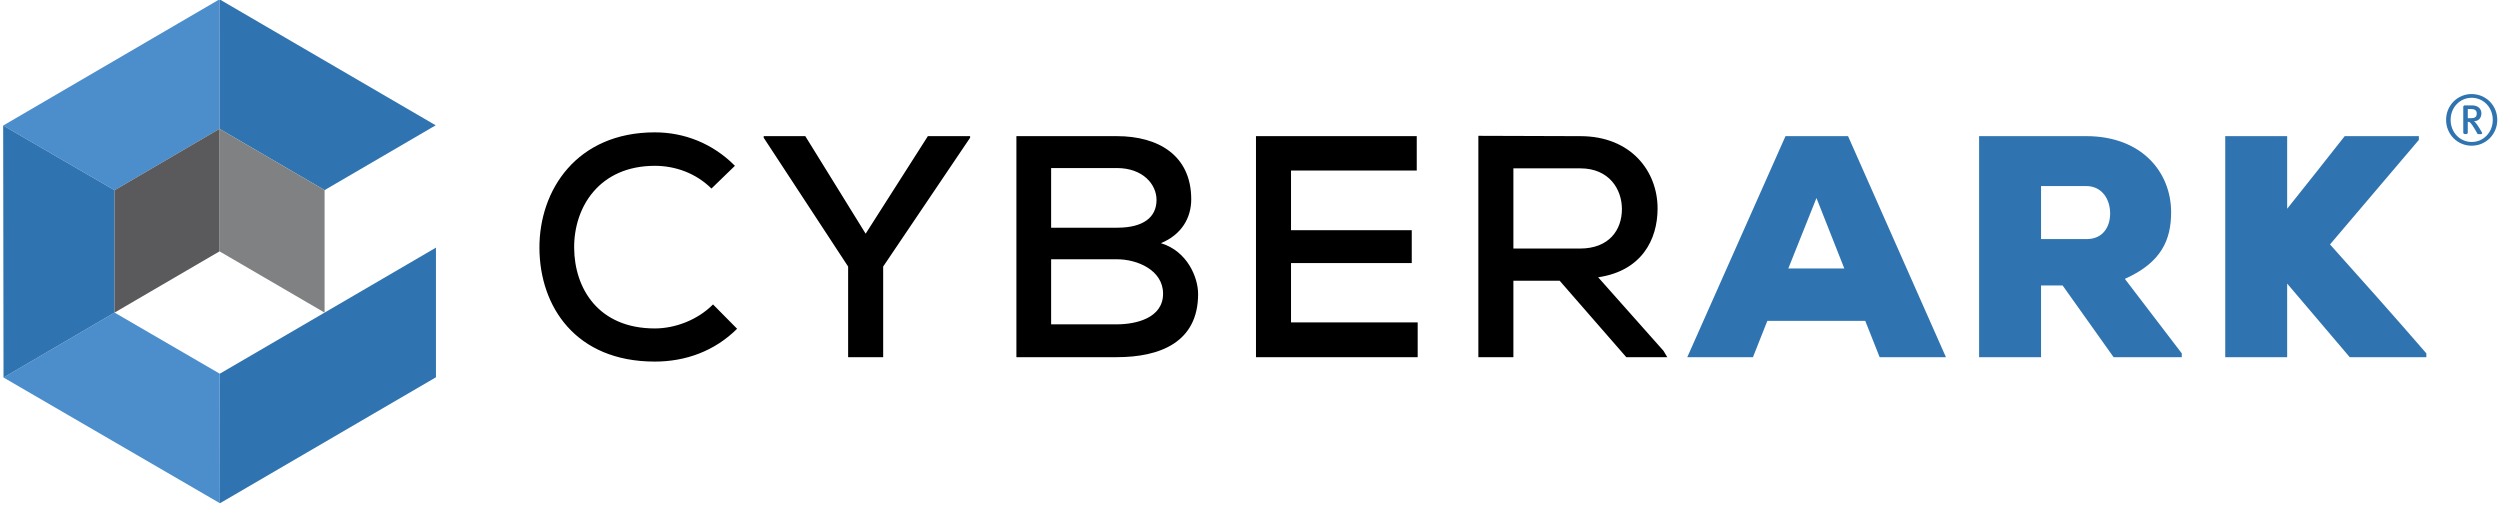
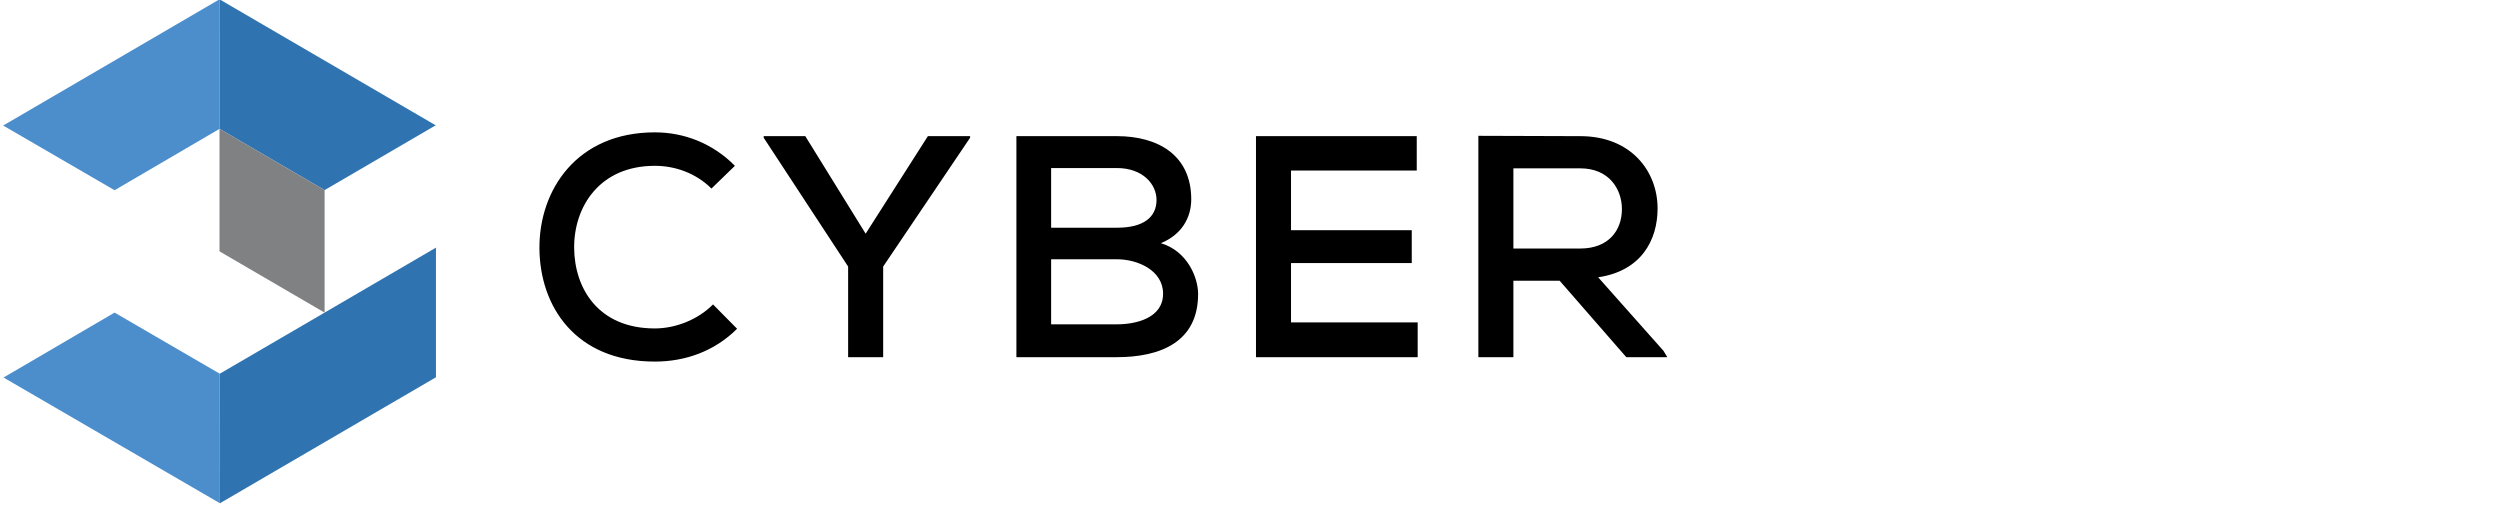
<svg xmlns="http://www.w3.org/2000/svg" width="180" height="37" viewBox="0 0 180 37" fill="none">
  <g clip-path="url(#clip0_11577_290)">
    <path fill-rule="evenodd" clip-rule="evenodd" d="M8.249 13.696L15.805 9.278V-0.05L0.228 9.039L8.249 13.696Z" fill="#4C8ECC" />
    <path fill-rule="evenodd" clip-rule="evenodd" d="M15.82 26.909L23.387 22.498L31.389 17.829V27.163L15.832 36.235L15.82 26.909ZM15.805 9.278L23.371 13.688L31.369 9.022L15.804 -0.049L15.805 9.278Z" fill="#2F74B0" />
    <path fill-rule="evenodd" clip-rule="evenodd" d="M15.822 26.907L8.249 22.507L0.253 27.181L15.834 36.234L15.822 26.907Z" fill="#4C8ECC" />
-     <path fill-rule="evenodd" clip-rule="evenodd" d="M8.249 22.507V13.696L0.228 9.039L0.253 27.182L8.249 22.507Z" fill="#2F74B0" />
    <path fill-rule="evenodd" clip-rule="evenodd" d="M15.805 9.277L23.371 13.688V22.508L15.805 18.098V9.277Z" fill="#808183" />
-     <path fill-rule="evenodd" clip-rule="evenodd" d="M15.804 9.277L8.248 13.697V22.507L15.804 18.098V9.279" fill="#5A5A5D" />
    <path fill-rule="evenodd" clip-rule="evenodd" d="M53.072 23.67C51.451 25.284 49.356 26.034 47.149 26.034C41.429 26.034 38.862 22.056 38.839 17.872C38.816 13.69 41.519 9.529 47.149 9.529C49.265 9.529 51.316 10.324 52.914 11.938L51.225 13.575C50.099 12.462 48.613 11.939 47.149 11.939C43.142 11.939 41.316 14.917 41.339 17.851C41.361 20.76 43.074 23.648 47.149 23.648C48.613 23.648 50.234 23.034 51.338 21.919L53.071 23.671L53.072 23.67ZM62.327 16.826L66.807 9.802H69.848V9.916L63.588 19.191V25.716H61.065V19.191L54.986 9.917V9.802H57.981L62.327 16.826ZM75.681 23.352H80.41C81.806 23.352 83.741 22.897 83.741 21.146C83.741 19.441 81.874 18.668 80.433 18.668H75.681V23.352ZM75.681 16.395H80.433C82.324 16.395 83.27 15.645 83.27 14.394C83.27 13.28 82.302 12.099 80.41 12.099H75.681V16.395ZM80.41 9.802C83.405 9.802 85.769 11.189 85.769 14.349C85.769 15.691 85.071 16.895 83.585 17.509C85.477 18.077 86.264 19.964 86.264 21.169C86.264 24.648 83.517 25.716 80.41 25.716H73.181V9.802H80.41ZM102.073 25.716H90.431V9.801H102.006V12.28H92.953V16.576H101.646V18.941H92.953V23.214H102.073V25.716ZM108.964 12.12V17.895H113.761C115.855 17.895 116.778 16.555 116.778 15.054C116.778 13.621 115.855 12.121 113.783 12.121H108.964V12.12ZM120.044 25.716H117.093L112.297 20.214H108.964V25.716H106.442V9.779C108.896 9.779 111.329 9.803 113.783 9.803C117.432 9.803 119.346 12.326 119.346 15.009C119.346 17.282 118.175 19.509 115.067 19.964L119.773 25.261L120.044 25.716Z" fill="black" />
-     <path fill-rule="evenodd" clip-rule="evenodd" d="M130.785 14.258L128.759 19.328H132.789L130.786 14.258H130.785ZM134.298 23.102H127.249L126.213 25.716H121.484L128.556 9.802H133.06L140.107 25.716H135.335L134.298 23.102ZM146.955 13.395V17.214H150.242C151.413 17.214 151.93 16.327 151.93 15.372C151.93 14.372 151.368 13.395 150.196 13.395H146.955ZM157.087 25.716H152.179L148.509 20.555H146.955V25.716H142.495V9.801H150.196C154.228 9.801 156.321 12.416 156.321 15.28C156.321 17.236 155.647 18.895 152.989 20.078L157.088 25.443V25.716L157.087 25.716ZM174.158 10.074L167.761 17.599C169.969 20.055 172.513 22.919 174.698 25.443V25.716H169.18L164.676 20.418V25.716H160.217V9.801H164.676V15.03C166.028 13.347 167.491 11.483 168.82 9.801H174.158V10.074ZM177.881 7.847H177.681V8.511H177.876C178.227 8.511 178.325 8.405 178.325 8.165C178.325 7.93 178.162 7.847 177.881 7.847ZM178.633 9.657H178.448C178.411 9.657 178.383 9.646 178.368 9.619C178.319 9.531 178.28 9.46 178.221 9.356C178.07 9.11 177.989 8.973 177.863 8.838C177.85 8.819 177.832 8.804 177.811 8.793C177.791 8.783 177.768 8.777 177.745 8.776H177.68V9.547C177.68 9.602 177.637 9.651 177.582 9.651H177.458C177.431 9.65 177.405 9.639 177.386 9.62C177.367 9.6 177.356 9.575 177.355 9.547V7.684C177.355 7.63 177.404 7.587 177.459 7.587H177.978C178.438 7.587 178.661 7.854 178.661 8.159C178.661 8.449 178.498 8.719 178.131 8.728C178.232 8.784 178.46 9.107 178.703 9.544C178.731 9.593 178.715 9.658 178.634 9.658M177.961 7.04C177.117 7.04 176.445 7.729 176.445 8.631C176.445 9.533 177.117 10.222 177.962 10.222C178.807 10.222 179.479 9.532 179.479 8.631C179.479 7.729 178.806 7.04 177.961 7.04ZM177.961 10.49C177.719 10.492 177.478 10.445 177.254 10.352C177.03 10.26 176.826 10.123 176.655 9.95C176.483 9.777 176.348 9.571 176.256 9.344C176.164 9.118 176.118 8.875 176.12 8.631C176.118 8.386 176.164 8.143 176.256 7.917C176.348 7.69 176.483 7.485 176.655 7.311C176.826 7.138 177.03 7.002 177.254 6.909C177.478 6.816 177.719 6.769 177.961 6.772C178.963 6.772 179.803 7.569 179.803 8.63C179.804 8.874 179.758 9.117 179.666 9.343C179.574 9.569 179.439 9.775 179.267 9.948C179.096 10.121 178.893 10.258 178.668 10.351C178.444 10.444 178.204 10.491 177.962 10.49" fill="#2F74B0" />
  </g>
  <defs>
    <clipPath id="clip0_11577_290">
      <rect width="180" height="37" fill="white" />
    </clipPath>
  </defs>
</svg>